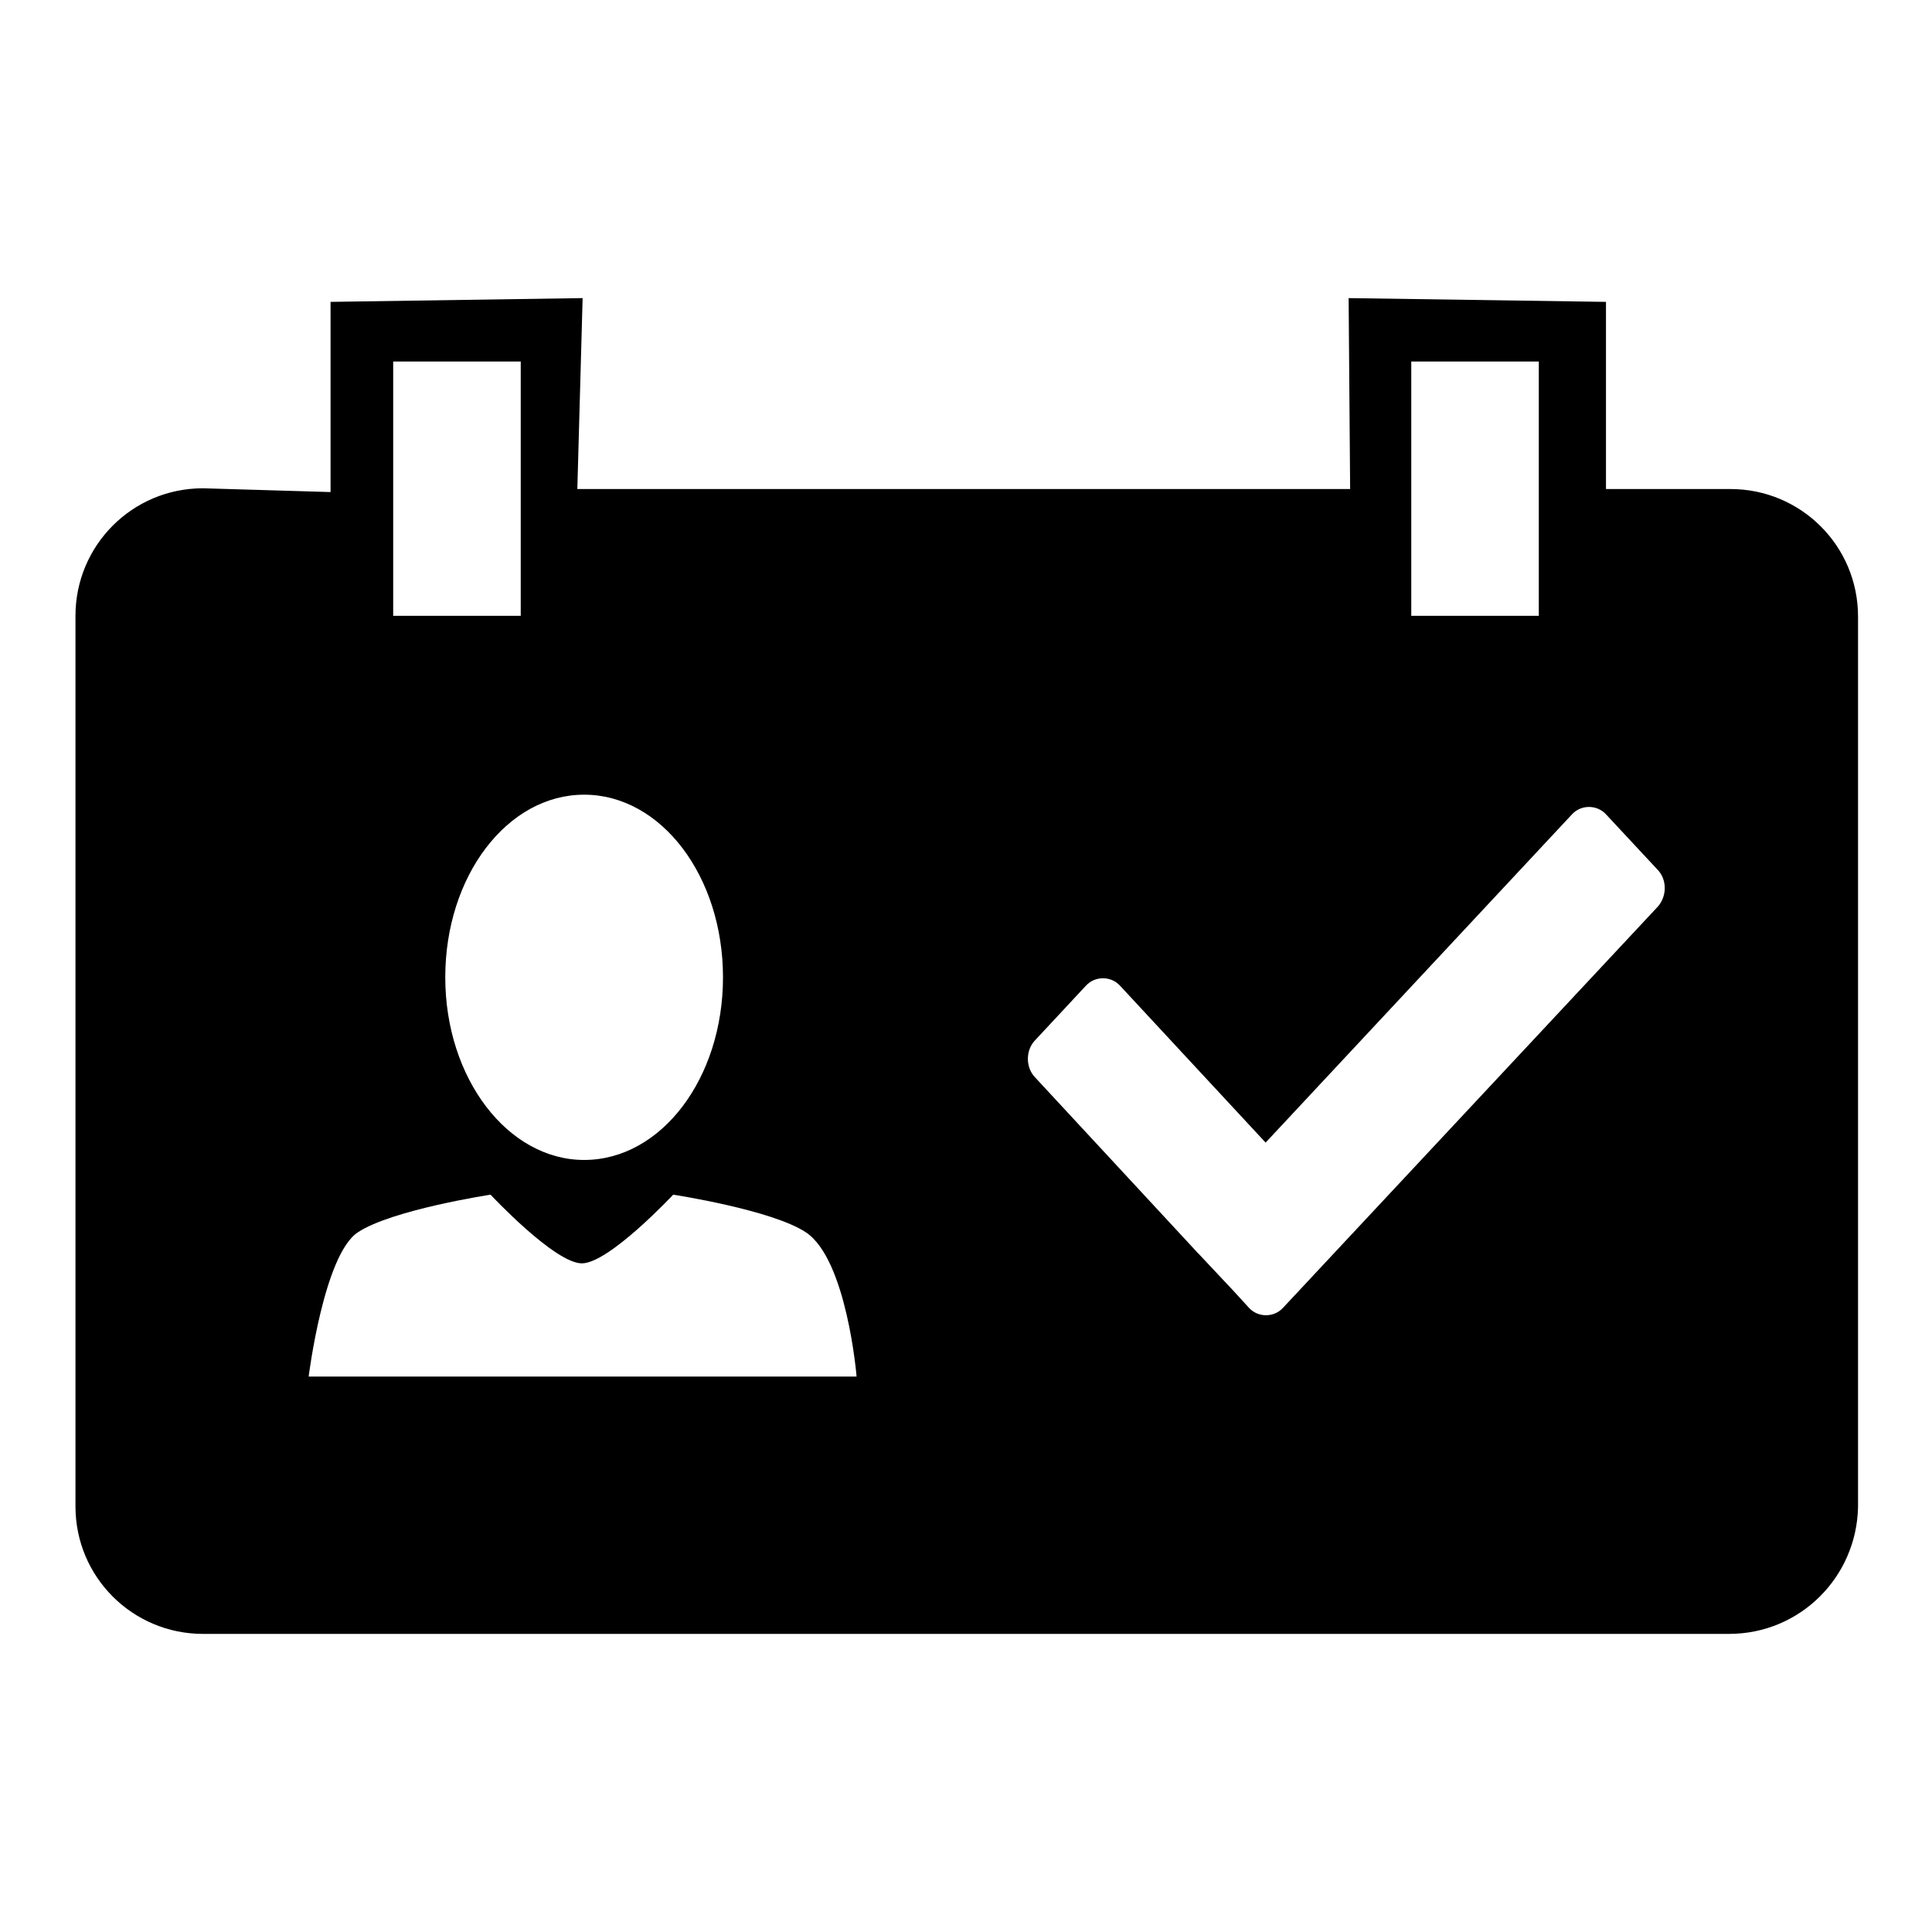
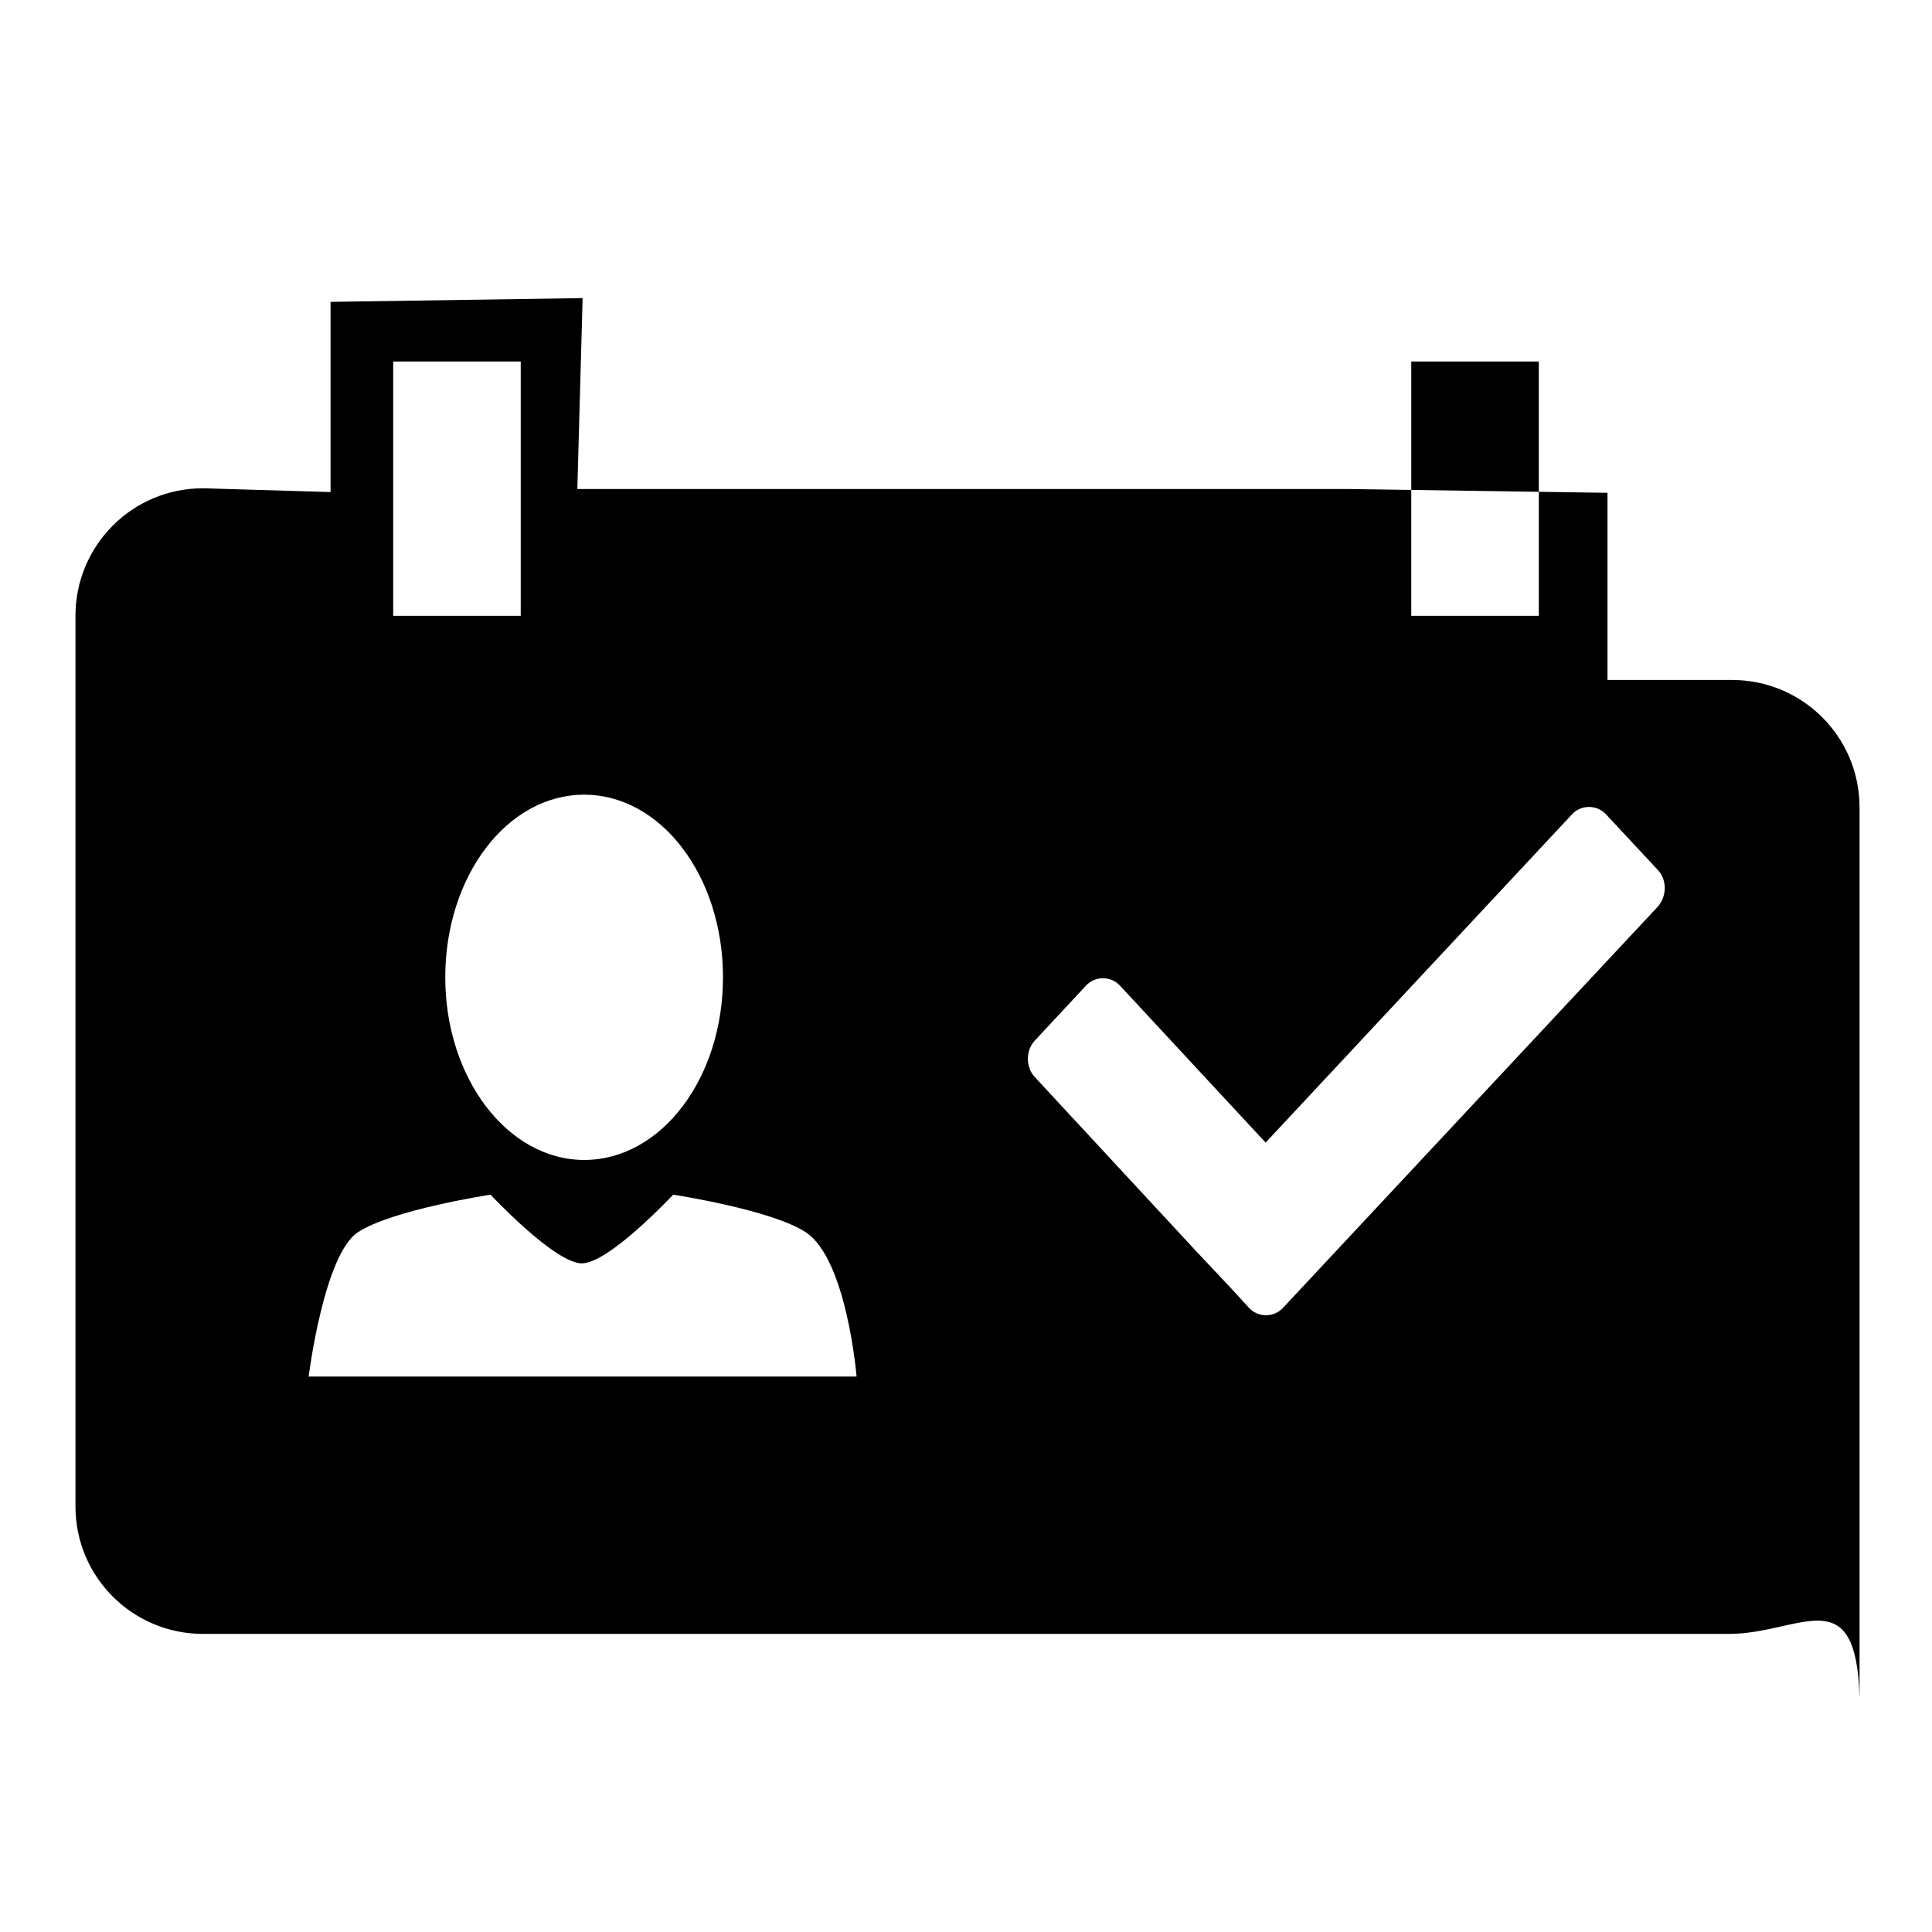
<svg xmlns="http://www.w3.org/2000/svg" version="1.1" x="0px" y="0px" viewBox="0 0 256 256" enable-background="new 0 0 256 256" xml:space="preserve">
  <g>
-     <path fill="#000000" d="M229.1,216.5H26.9c-9.3,0-16.9-7.5-16.9-16.9v-118c0-9.3,7.5-16.9,16.9-16.9l16.9,0.5V40l33.4-0.5 l-0.7,25.3h102.4l-0.2-25.3l34.1,0.5v24.8h16.5c9.3,0,16.9,7.5,16.9,16.9v118C246,209,238.5,216.5,229.1,216.5z M69,47.9H52.1v33.7 H69V47.9z M77.4,105.3c-10.2,0-18.4,10.8-18.4,24.2c0,13.4,8.3,24.2,18.4,24.2c10.2,0,18.4-10.8,18.4-24.2S87.6,105.3,77.4,105.3z  M106.8,163.3c-4.5-3-17.6-5-17.6-5s-8.5,9.1-12.1,9.1c-3.6,0-12.1-9.1-12.1-9.1s-13.1,2-17.6,5c-4.5,3-6.5,19.1-6.5,19.1h72.6 C113.5,182.3,112.2,166.9,106.8,163.3z M203.9,47.9H187v33.7h16.9V47.9z M219.6,115.2l-6.8-7.3c-1.2-1.3-3.3-1.3-4.5,0l-40.6,43.5 l-19.3-20.8c-1.2-1.3-3.3-1.3-4.5,0l-6.8,7.3c-1.2,1.3-1.2,3.5,0,4.8l21.5,23.2c0,0,0,0.1,0.1,0.1l4.7,5l1.1,1.2l0,0l1,1.1 c1.2,1.3,3.3,1.3,4.5,0l49.7-53.2C220.9,118.7,220.9,116.5,219.6,115.2z" />
+     <path fill="#000000" d="M229.1,216.5H26.9c-9.3,0-16.9-7.5-16.9-16.9v-118c0-9.3,7.5-16.9,16.9-16.9l16.9,0.5V40l33.4-0.5 l-0.7,25.3h102.4l34.1,0.5v24.8h16.5c9.3,0,16.9,7.5,16.9,16.9v118C246,209,238.5,216.5,229.1,216.5z M69,47.9H52.1v33.7 H69V47.9z M77.4,105.3c-10.2,0-18.4,10.8-18.4,24.2c0,13.4,8.3,24.2,18.4,24.2c10.2,0,18.4-10.8,18.4-24.2S87.6,105.3,77.4,105.3z  M106.8,163.3c-4.5-3-17.6-5-17.6-5s-8.5,9.1-12.1,9.1c-3.6,0-12.1-9.1-12.1-9.1s-13.1,2-17.6,5c-4.5,3-6.5,19.1-6.5,19.1h72.6 C113.5,182.3,112.2,166.9,106.8,163.3z M203.9,47.9H187v33.7h16.9V47.9z M219.6,115.2l-6.8-7.3c-1.2-1.3-3.3-1.3-4.5,0l-40.6,43.5 l-19.3-20.8c-1.2-1.3-3.3-1.3-4.5,0l-6.8,7.3c-1.2,1.3-1.2,3.5,0,4.8l21.5,23.2c0,0,0,0.1,0.1,0.1l4.7,5l1.1,1.2l0,0l1,1.1 c1.2,1.3,3.3,1.3,4.5,0l49.7-53.2C220.9,118.7,220.9,116.5,219.6,115.2z" />
  </g>
</svg>